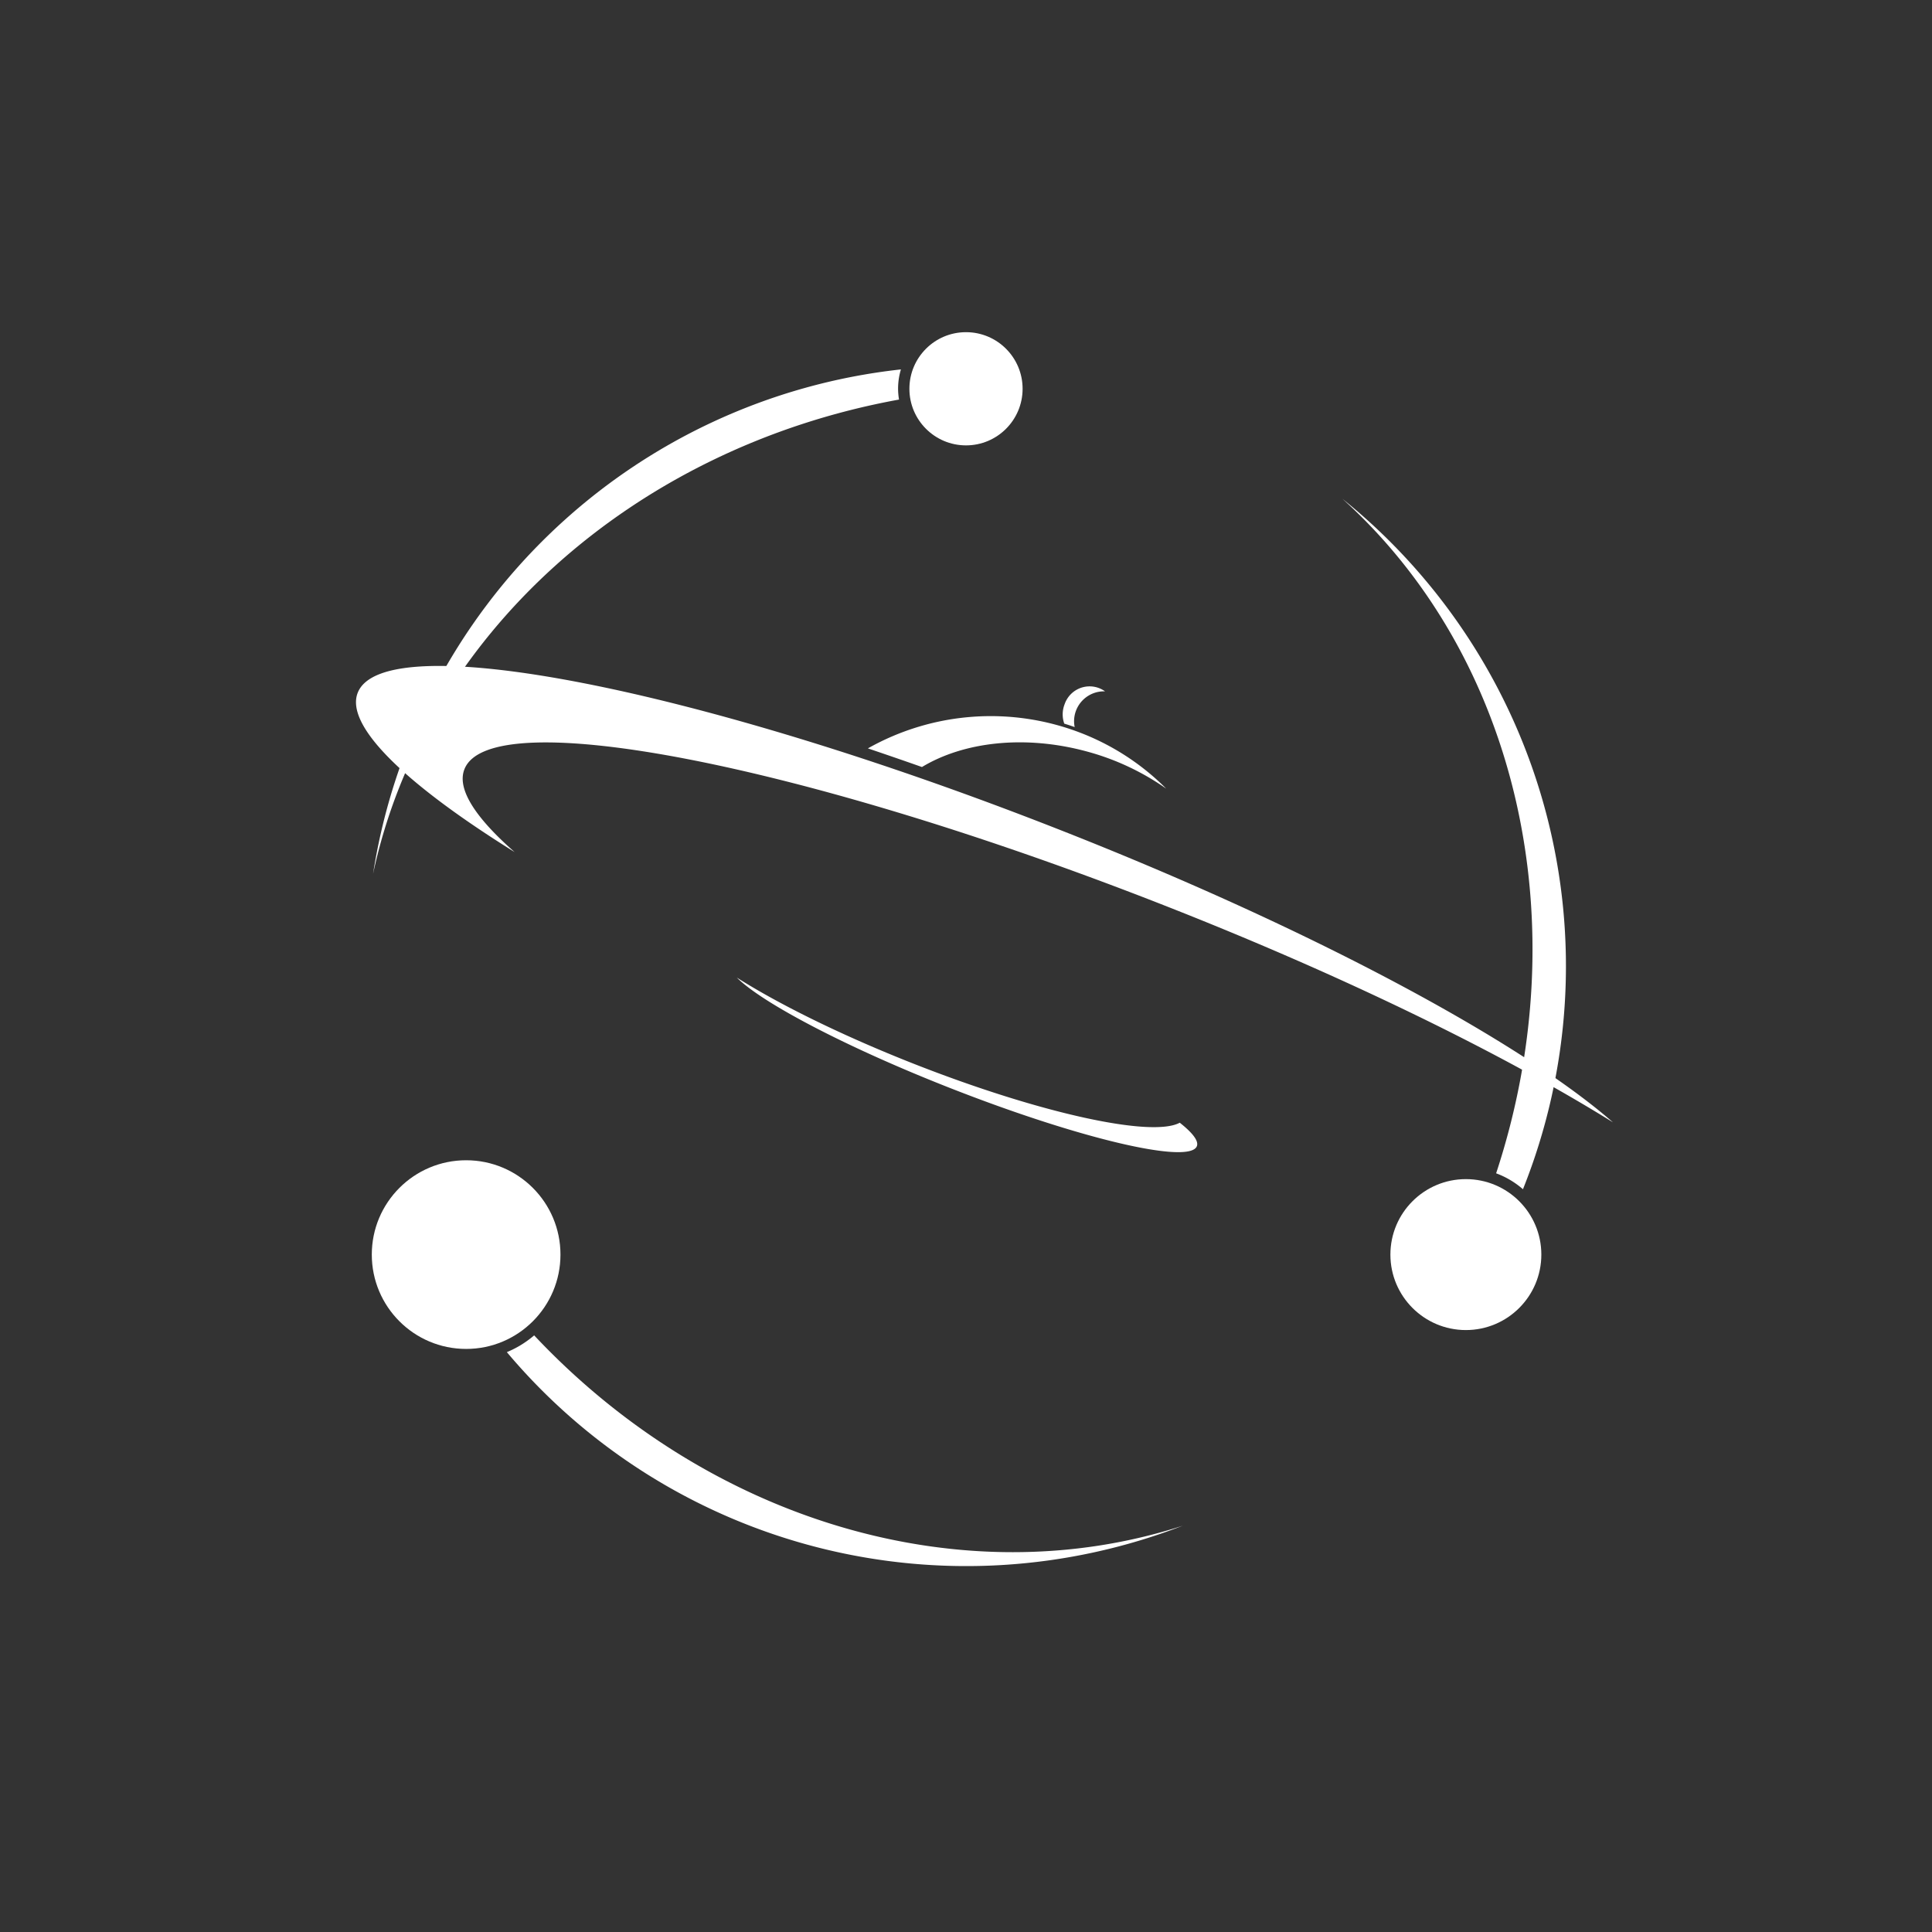
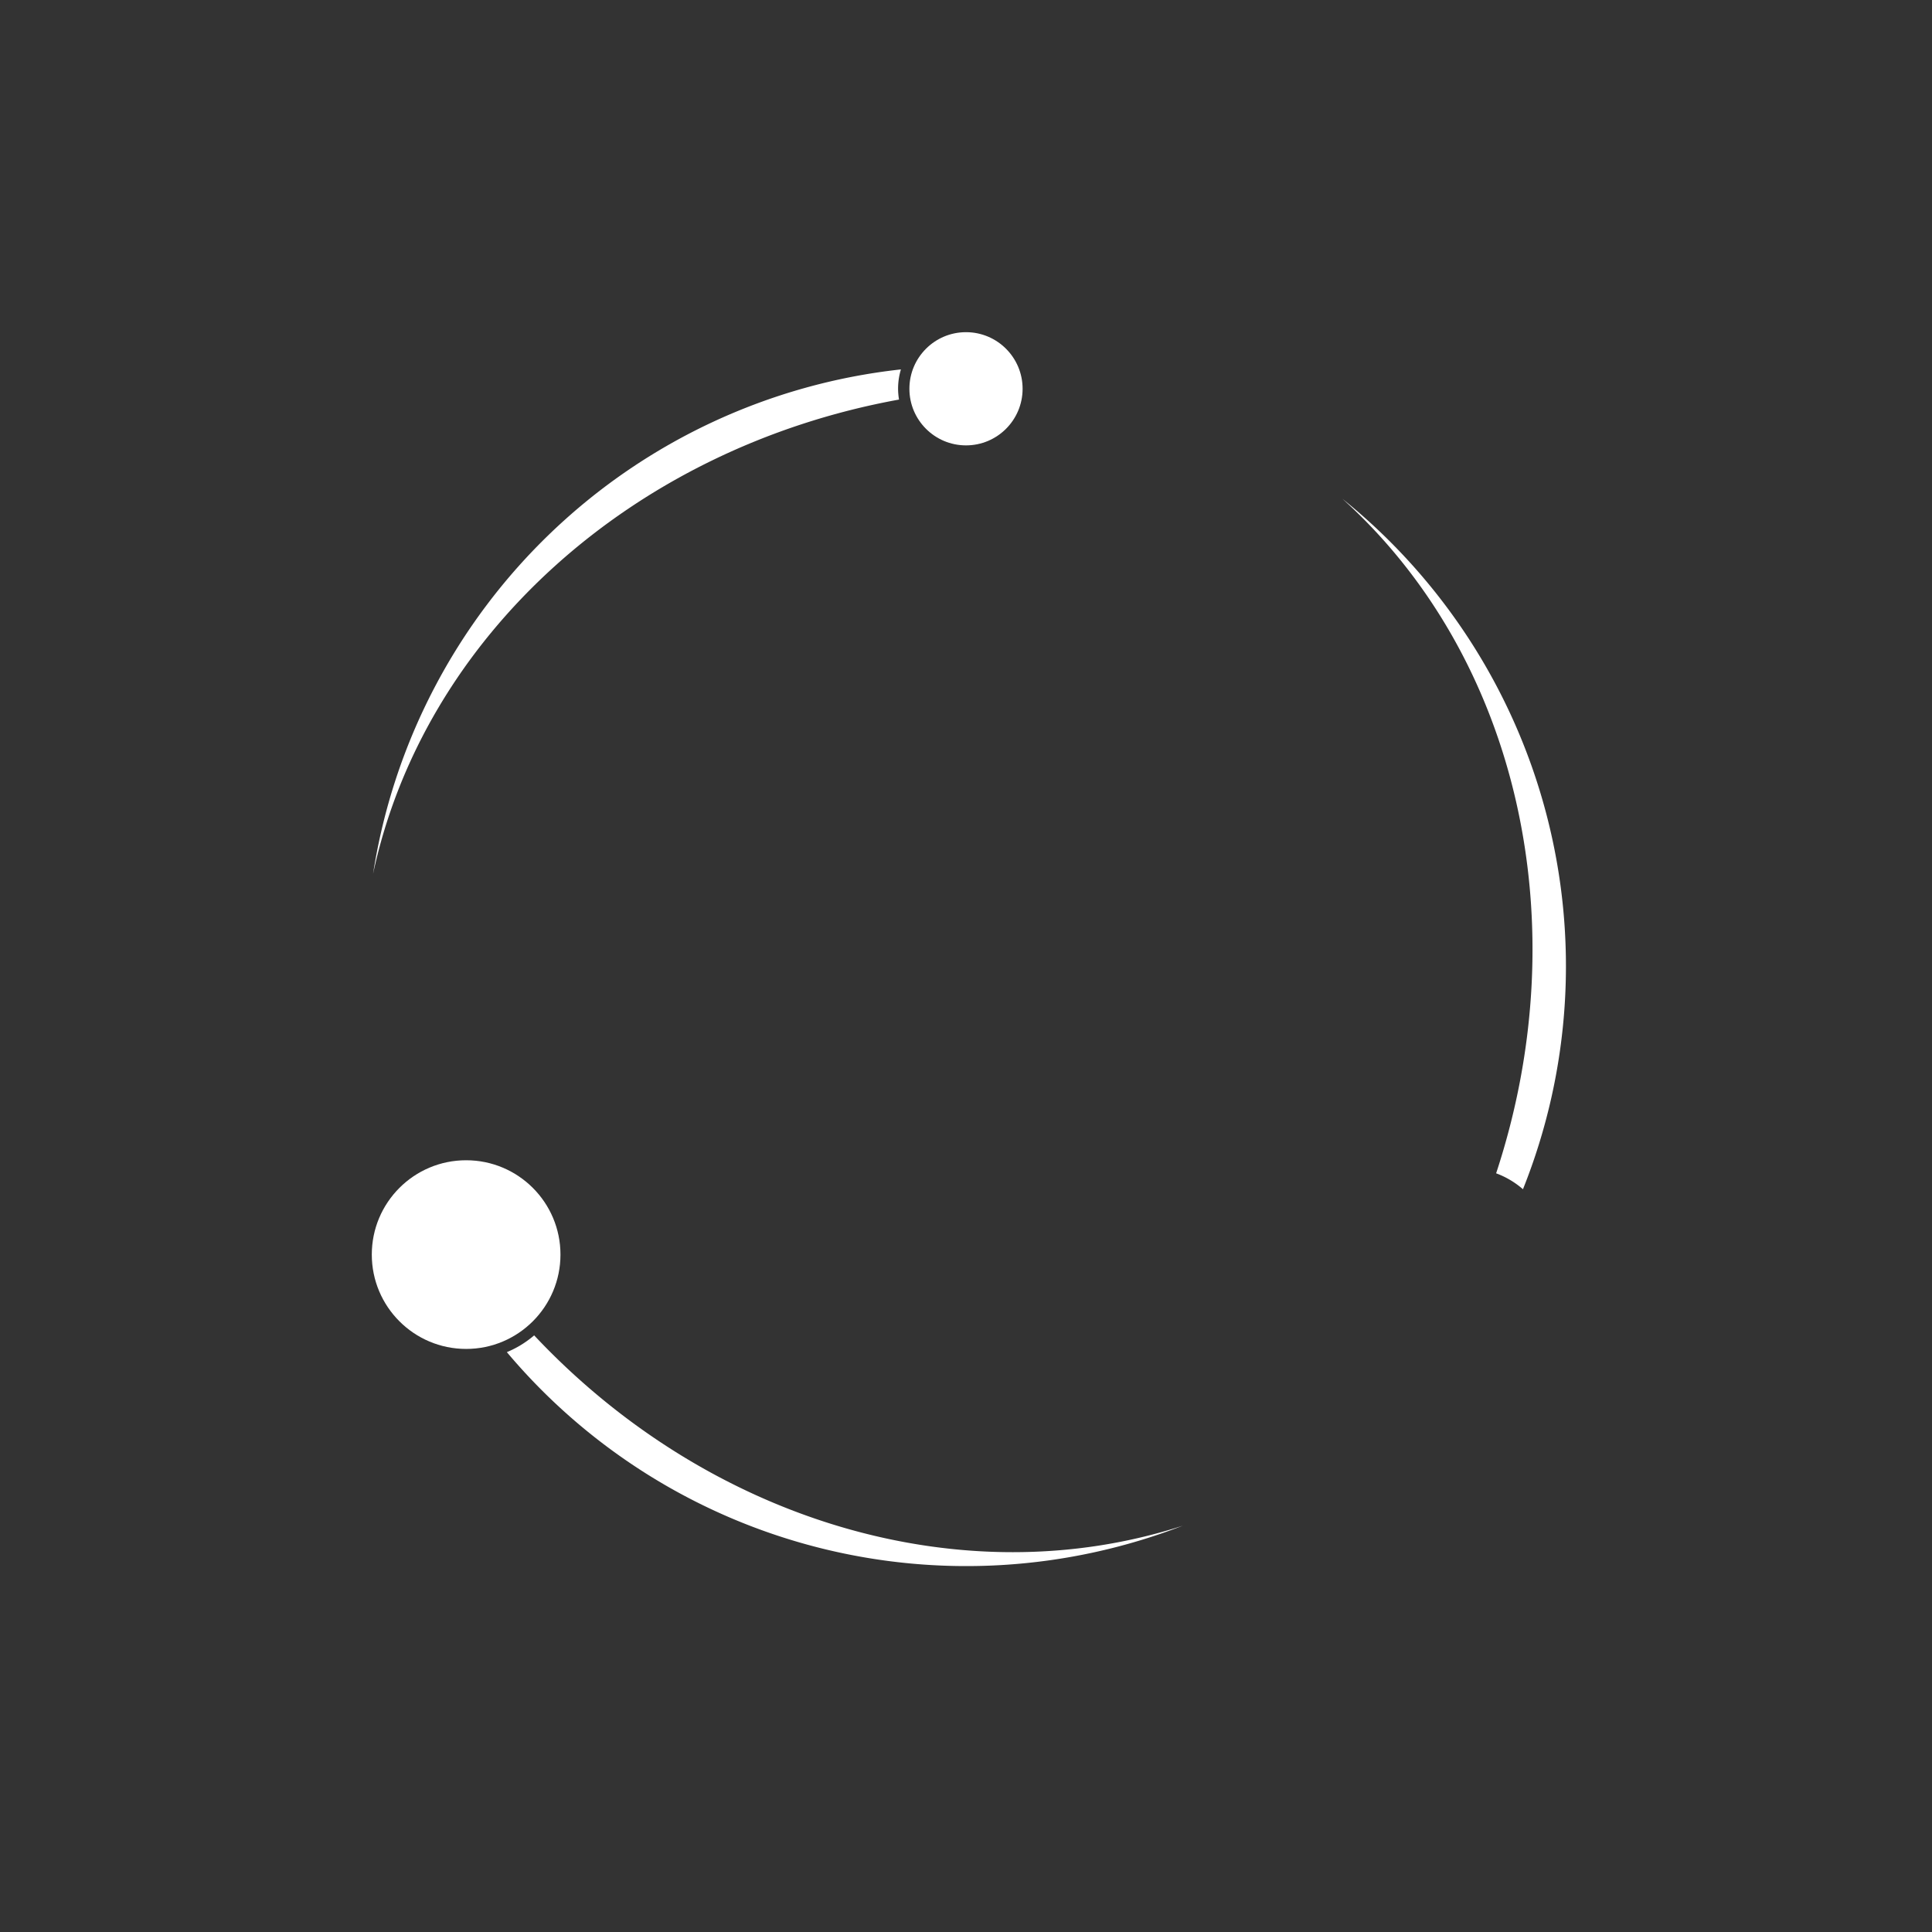
<svg xmlns="http://www.w3.org/2000/svg" id="Layer_1" data-name="Layer 1" width="512" height="512" viewBox="0 0 512 512">
  <rect x="0" y="0" width="512" height="512" fill="#333333" stroke="none" />
  <defs>
    <style>
      .cls-2 { fill: #fff; }
    </style>
  </defs>
-   <path class="cls-2" d="M312.65 297.53c-7.38 4-36.95-2.43-70.47-15.61-19-7.48-35.62-15.7-46.92-22.85 6.81 6.77 29 18.45 56.41 29.22 34.24 13.46 63.57 20.38 65.51 15.46.54-1.38-1.12-3.53-4.53-6.22m-24.59-98.37a66.8 66.8 0 0 1 21 9.84 65.1 65.1 0 0 0-22.38-14.67 66.24 66.24 0 0 0-56.68 4c4.71 1.59 9.5 3.24 14.33 4.94 11-6.65 27.18-8.61 43.73-4.11m-3.42-8.02a7.93 7.93 0 0 1 7.93-7.93h.27a7 7 0 0 0-9.77 1.6 7.2 7.2 0 0 0-.93 1.8 7.4 7.4 0 0 0-.1 5.16c.92.28 1.84.59 2.76.91a8 8 0 0 1-.16-1.54m-161.56 12.71c6.9-17.57 89.93-1.41 185.46 36.09 47.91 18.8 89.86 39.41 118.91 57.49-24.64-21.53-80.07-51.43-147.19-77.75C184.73 182.18 101.7 166 94.8 183.59c-3.44 8.76 12.7 24.24 41.58 42.22-10.38-9.11-15.38-16.73-13.3-21.96" />
  <g transform="rotate(0 256 256)">
    <circle class="cls-2" cx="256" cy="103.03" r="15" />
-     <circle class="cls-2" cx="388.47" cy="332.48" r="20" />
    <circle class="cls-2" cx="123.53" cy="332.48" r="25" />
    <path d="M238,103a17.92,17.92,0,0,1,.75-5.1A159.09,159.09,0,0,0,98.87,231.57c13.47-63,68.85-112.86,139.38-125.68A17.89,17.89,0,0,1,238,103Z" fill="white" />
    <path d="M396.49,310.94a22.49,22.49,0,0,1,3.48,1.63,22.86,22.86,0,0,1,3.63,2.59,159.1,159.1,0,0,0-47.88-183C402.45,174.31,418.29,244.8,396.49,310.94Z" fill="white" />
    <path d="M141.56,353.89a27.74,27.74,0,0,1-4,2.84,27.05,27.05,0,0,1-3.24,1.6,159.09,159.09,0,0,0,179.12,46C255,423.21,187.87,403.16,141.56,353.89Z" fill="white" />
  </g>
</svg>